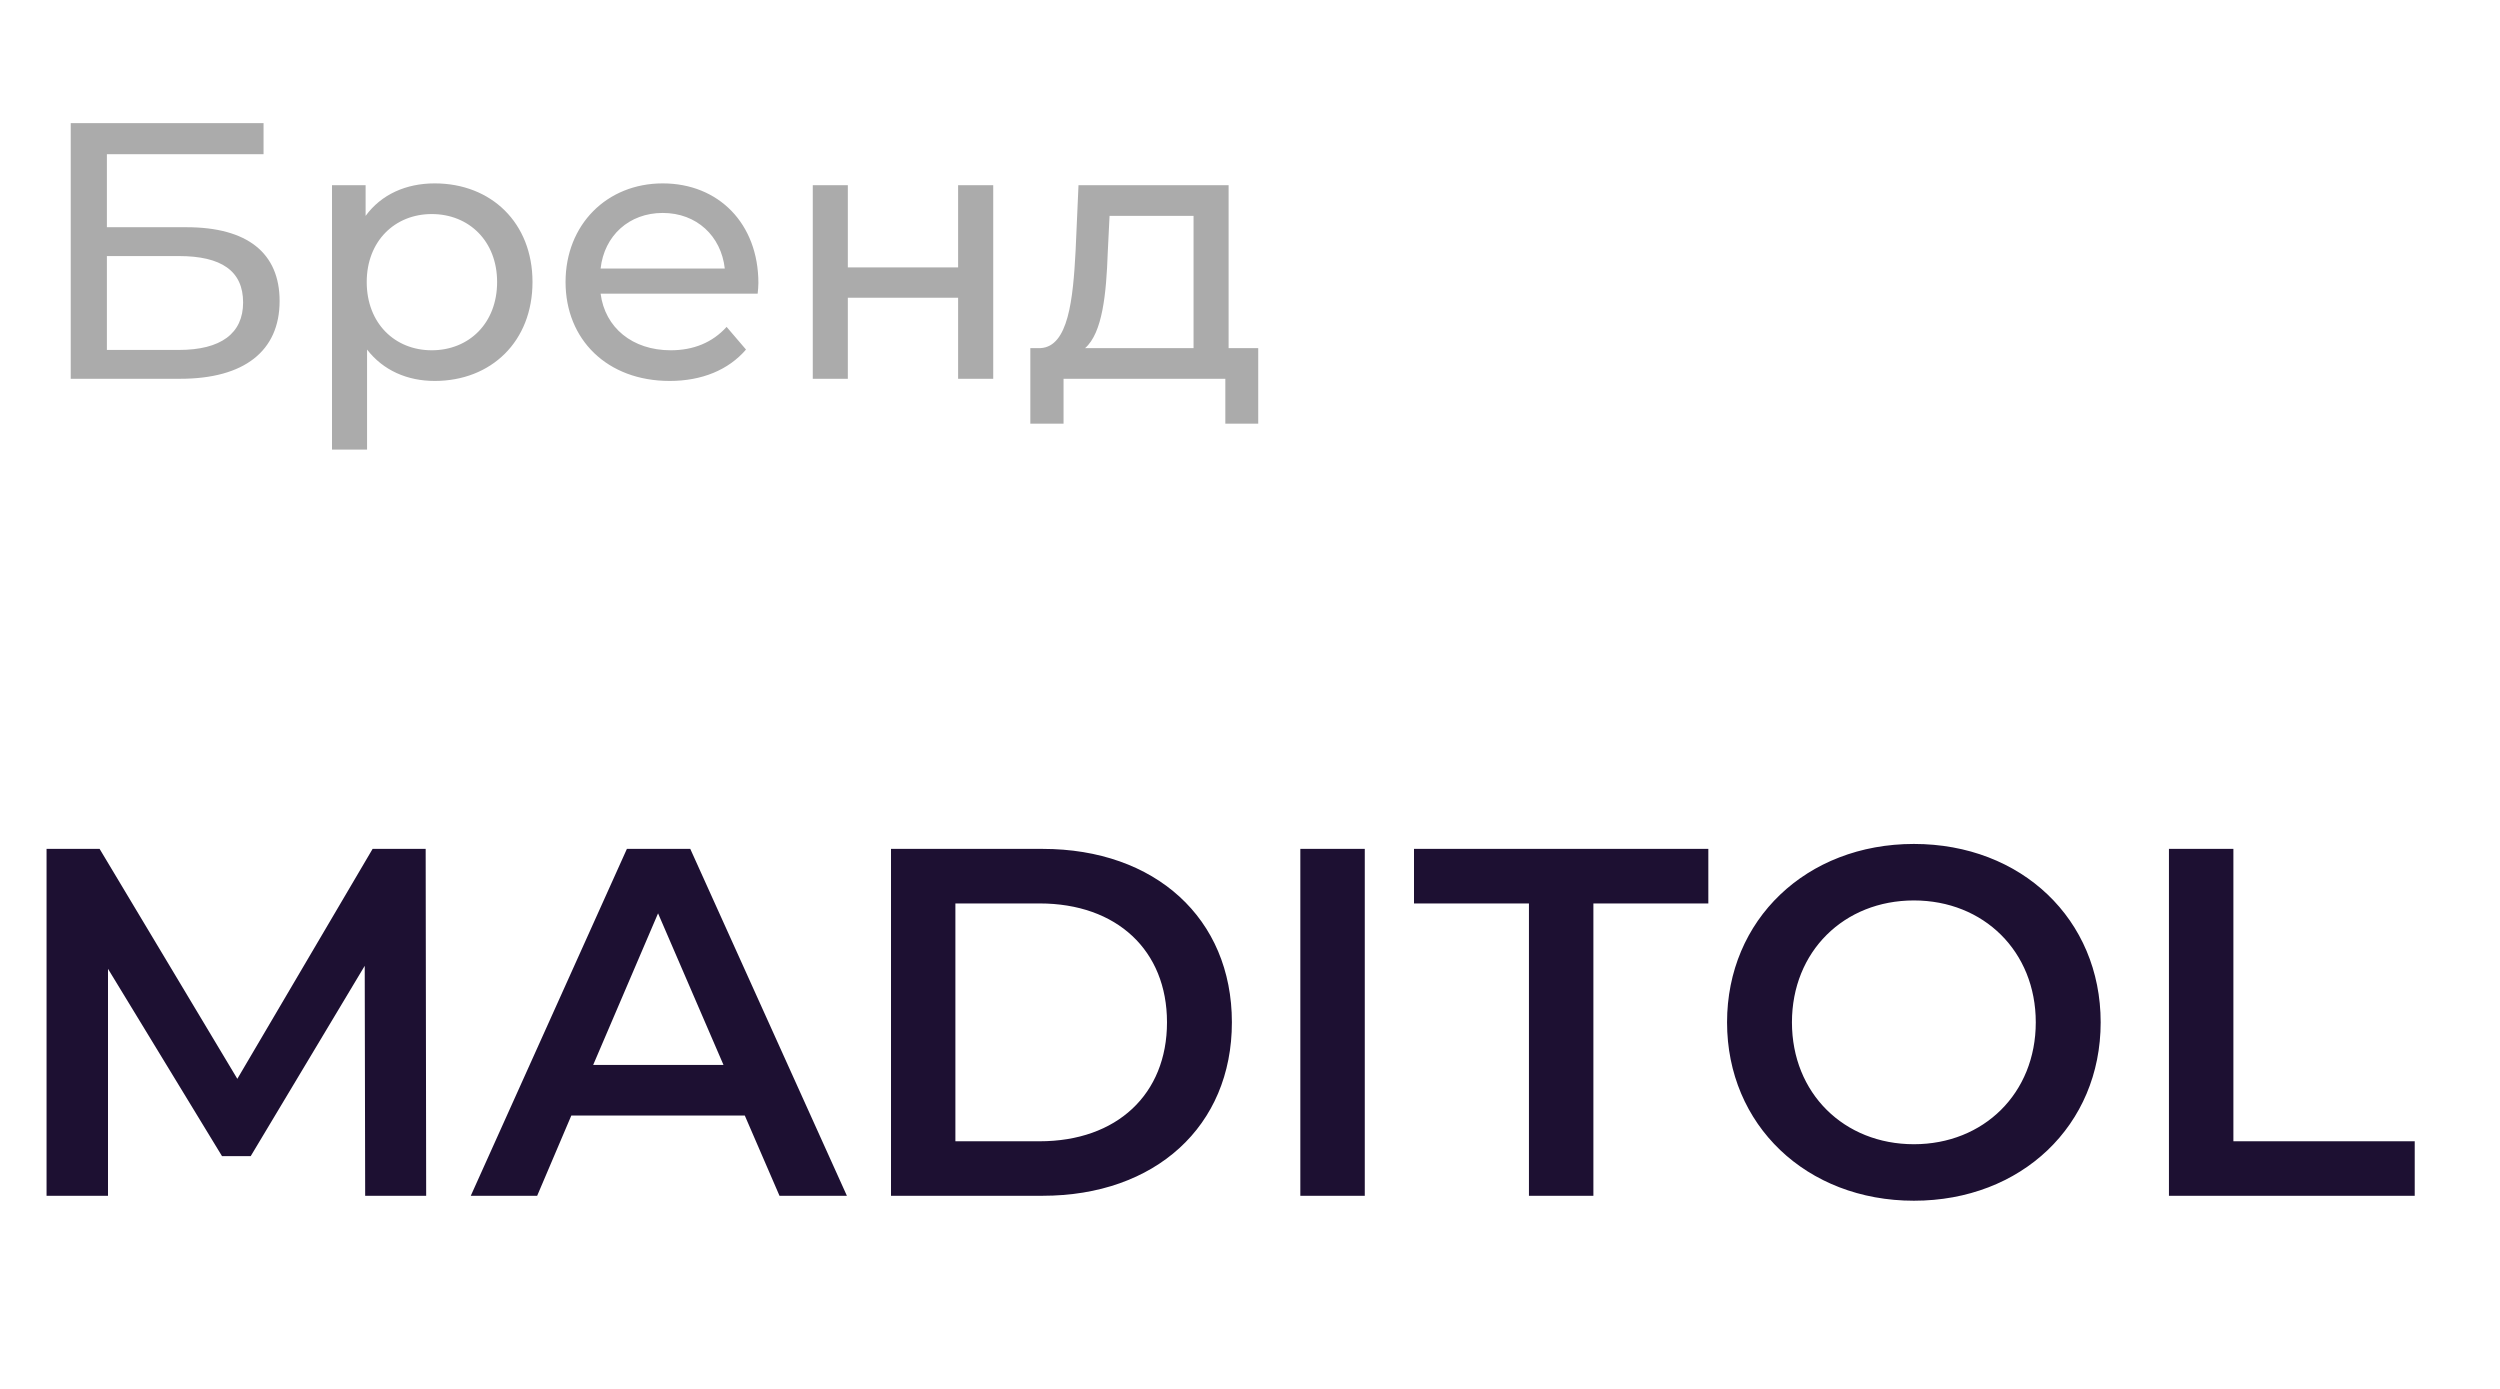
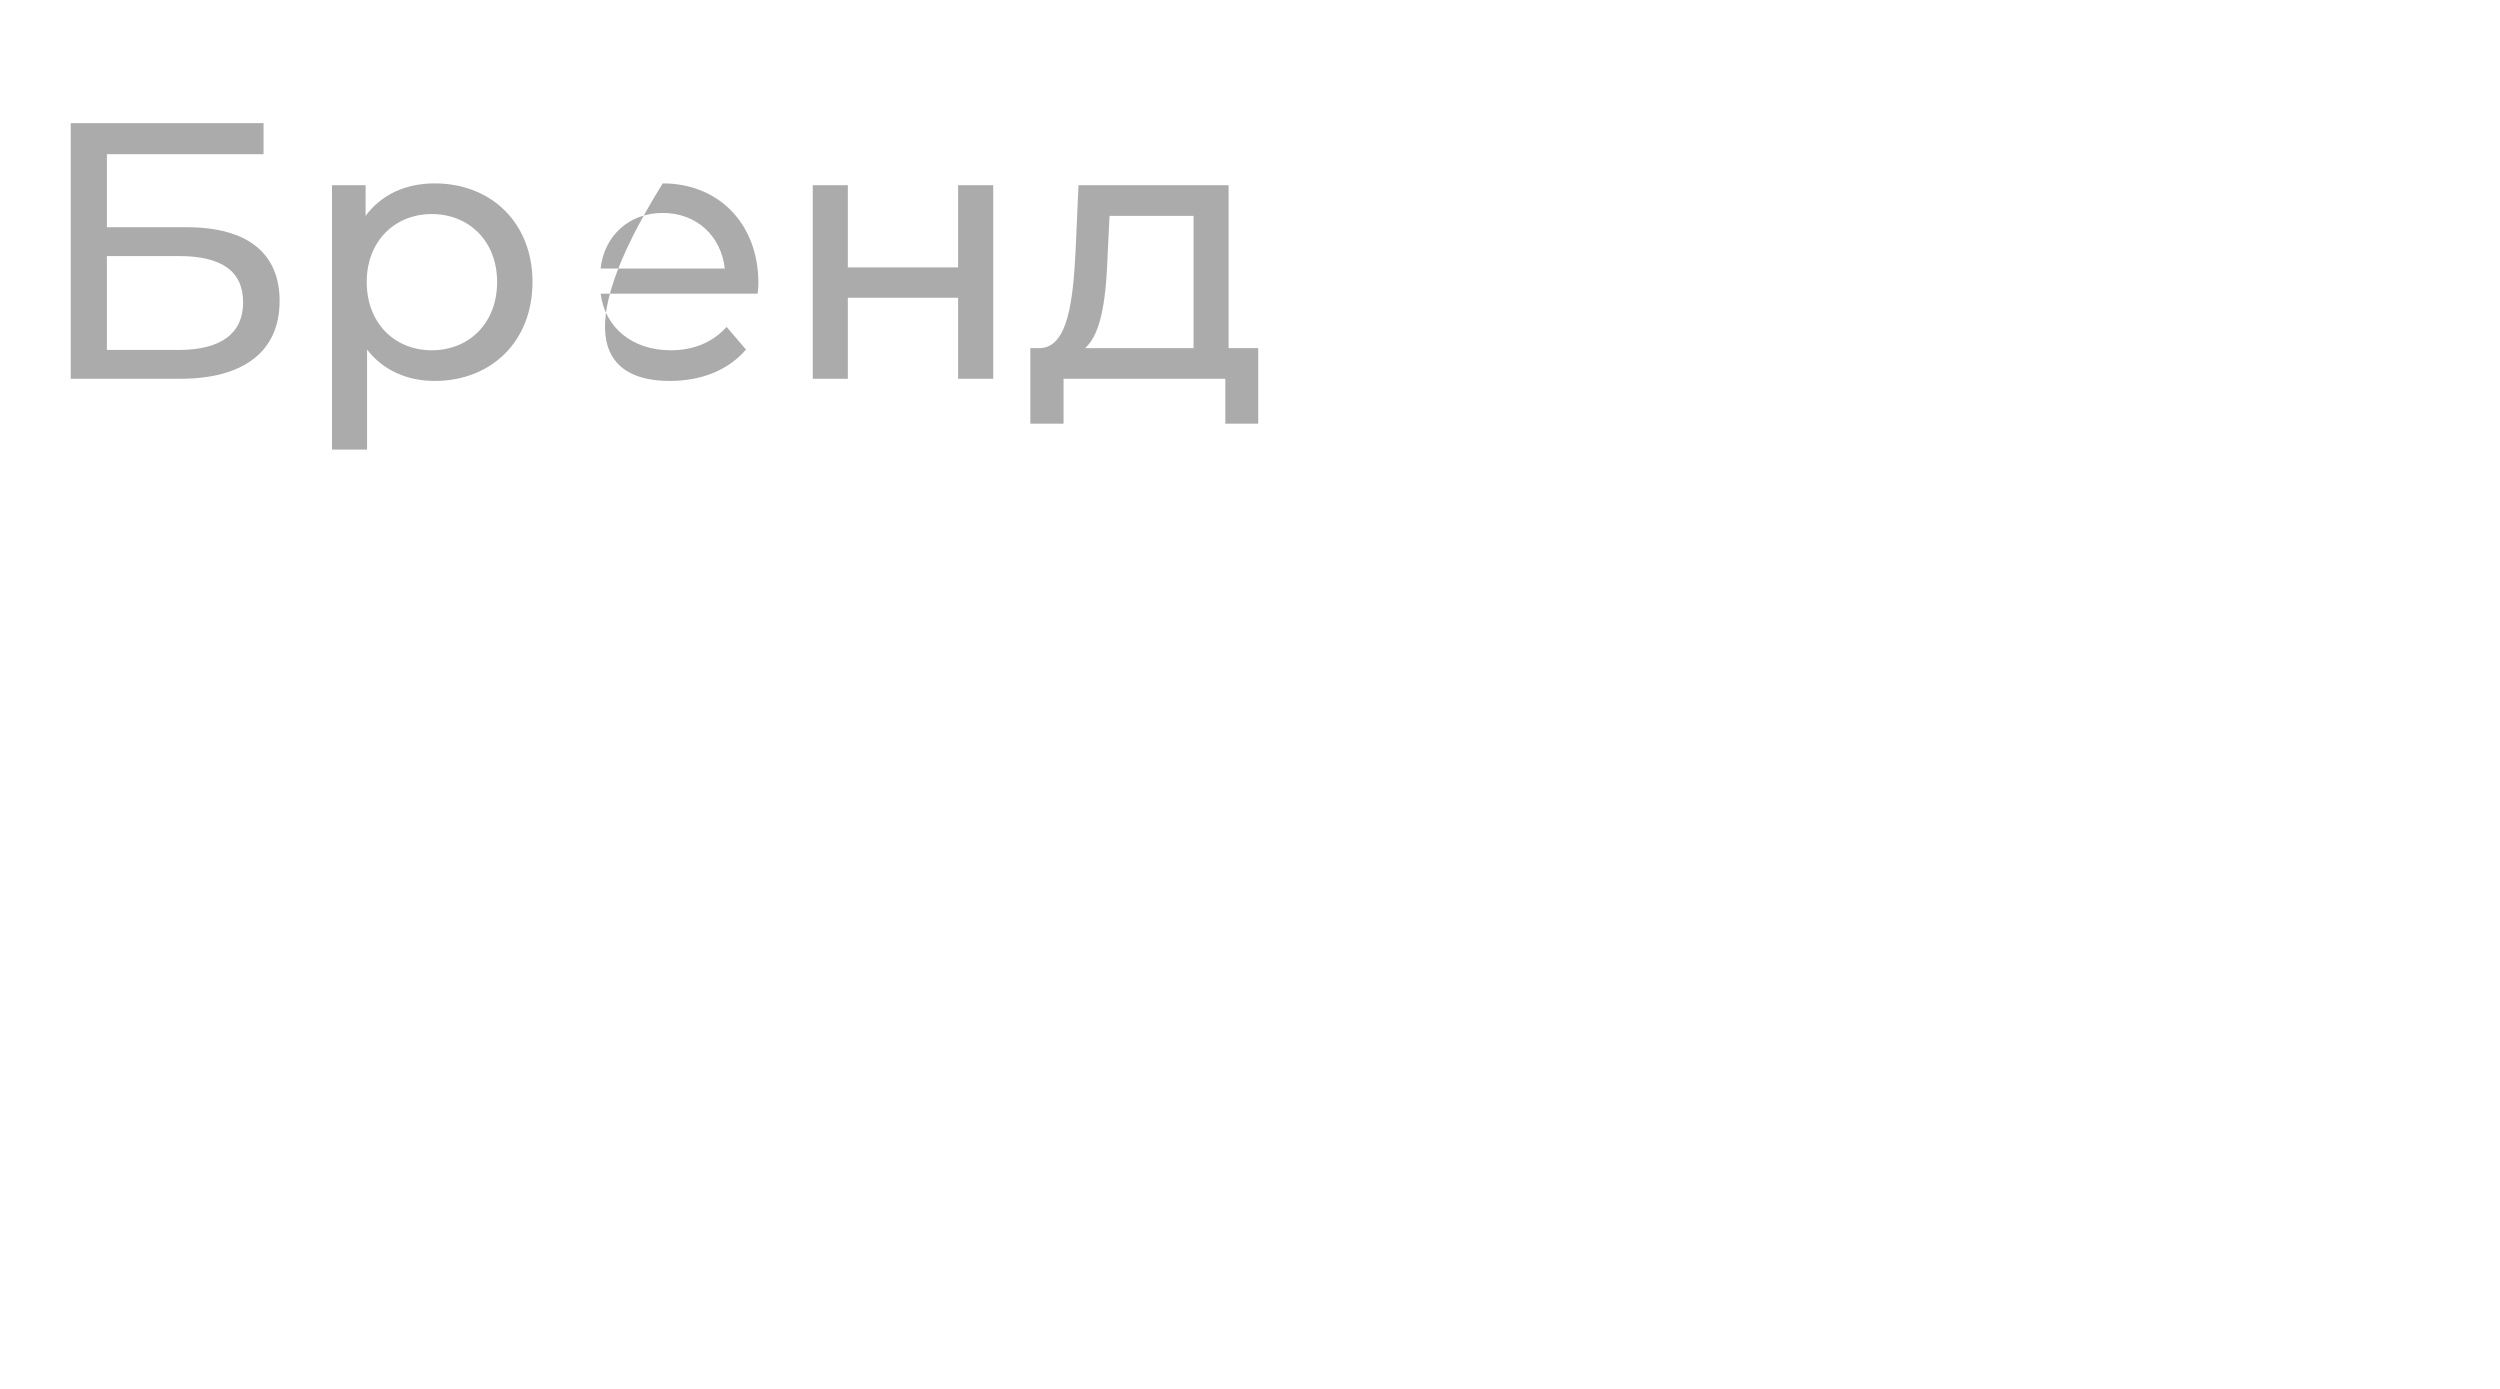
<svg xmlns="http://www.w3.org/2000/svg" width="45" height="25" viewBox="0 0 45 25" fill="none">
-   <path d="M1.273 6.818H3.245C4.396 6.818 5.033 6.318 5.033 5.418C5.033 4.556 4.455 4.09 3.357 4.09H1.924V2.775H4.744V2.216H1.273V6.818ZM1.924 6.299V4.609H3.219C3.988 4.609 4.376 4.879 4.376 5.444C4.376 6.003 3.975 6.299 3.219 6.299H1.924ZM7.824 3.301C7.311 3.301 6.864 3.498 6.581 3.886V3.334H5.976V8.093H6.607V6.292C6.897 6.667 7.331 6.857 7.824 6.857C8.842 6.857 9.585 6.147 9.585 5.076C9.585 4.011 8.842 3.301 7.824 3.301ZM7.771 6.305C7.107 6.305 6.601 5.819 6.601 5.076C6.601 4.34 7.107 3.853 7.771 3.853C8.441 3.853 8.948 4.34 8.948 5.076C8.948 5.819 8.441 6.305 7.771 6.305ZM13.651 5.096C13.651 4.024 12.934 3.301 11.929 3.301C10.923 3.301 10.18 4.044 10.18 5.076C10.18 6.114 10.93 6.857 12.054 6.857C12.632 6.857 13.112 6.66 13.428 6.292L13.079 5.884C12.823 6.167 12.481 6.305 12.073 6.305C11.383 6.305 10.89 5.898 10.811 5.286H13.638C13.644 5.227 13.651 5.148 13.651 5.096ZM11.929 3.833C12.54 3.833 12.98 4.248 13.046 4.833H10.811C10.877 4.241 11.324 3.833 11.929 3.833ZM14.63 6.818H15.261V5.359H17.246V6.818H17.878V3.334H17.246V4.813H15.261V3.334H14.63V6.818ZM22.115 6.266V3.334H19.413L19.361 4.51C19.315 5.391 19.23 6.239 18.73 6.266H18.546V7.626H19.144V6.818H22.056V7.626H22.648V6.266H22.115ZM19.939 4.556L19.972 3.886H21.484V6.266H19.532C19.847 5.99 19.913 5.28 19.939 4.556Z" fill="#ABABAB" />
-   <path d="M7.671 21.524L7.662 15.28H6.707L4.272 19.419L1.793 15.28H0.838V21.524H1.944V17.439L3.996 20.81H4.513L6.565 17.385L6.573 21.524H7.671ZM14.031 21.524H15.244L12.425 15.28H11.284L8.474 21.524H9.669L10.284 20.079H13.406L14.031 21.524ZM10.677 19.169L11.845 16.44L13.023 19.169H10.677ZM16.038 21.524H18.767C20.792 21.524 22.174 20.275 22.174 18.402C22.174 16.529 20.792 15.28 18.767 15.28H16.038V21.524ZM17.197 20.543V16.262H18.713C20.105 16.262 21.006 17.109 21.006 18.402C21.006 19.695 20.105 20.543 18.713 20.543H17.197ZM23.406 21.524H24.566V15.28H23.406V21.524ZM27.521 21.524H28.681V16.262H30.75V15.28H25.452V16.262H27.521V21.524ZM34.45 21.613C36.385 21.613 37.812 20.257 37.812 18.402C37.812 16.547 36.385 15.191 34.45 15.191C32.514 15.191 31.087 16.556 31.087 18.402C31.087 20.248 32.514 21.613 34.45 21.613ZM34.45 20.596C33.192 20.596 32.255 19.678 32.255 18.402C32.255 17.127 33.192 16.208 34.45 16.208C35.707 16.208 36.644 17.127 36.644 18.402C36.644 19.678 35.707 20.596 34.45 20.596ZM39.041 21.524H43.465V20.543H40.201V15.28H39.041V21.524Z" fill="#1D1032" />
+   <path d="M1.273 6.818H3.245C4.396 6.818 5.033 6.318 5.033 5.418C5.033 4.556 4.455 4.09 3.357 4.09H1.924V2.775H4.744V2.216H1.273V6.818ZM1.924 6.299V4.609H3.219C3.988 4.609 4.376 4.879 4.376 5.444C4.376 6.003 3.975 6.299 3.219 6.299H1.924ZM7.824 3.301C7.311 3.301 6.864 3.498 6.581 3.886V3.334H5.976V8.093H6.607V6.292C6.897 6.667 7.331 6.857 7.824 6.857C8.842 6.857 9.585 6.147 9.585 5.076C9.585 4.011 8.842 3.301 7.824 3.301ZM7.771 6.305C7.107 6.305 6.601 5.819 6.601 5.076C6.601 4.34 7.107 3.853 7.771 3.853C8.441 3.853 8.948 4.34 8.948 5.076C8.948 5.819 8.441 6.305 7.771 6.305ZM13.651 5.096C13.651 4.024 12.934 3.301 11.929 3.301C10.18 6.114 10.93 6.857 12.054 6.857C12.632 6.857 13.112 6.66 13.428 6.292L13.079 5.884C12.823 6.167 12.481 6.305 12.073 6.305C11.383 6.305 10.89 5.898 10.811 5.286H13.638C13.644 5.227 13.651 5.148 13.651 5.096ZM11.929 3.833C12.54 3.833 12.98 4.248 13.046 4.833H10.811C10.877 4.241 11.324 3.833 11.929 3.833ZM14.63 6.818H15.261V5.359H17.246V6.818H17.878V3.334H17.246V4.813H15.261V3.334H14.63V6.818ZM22.115 6.266V3.334H19.413L19.361 4.51C19.315 5.391 19.23 6.239 18.73 6.266H18.546V7.626H19.144V6.818H22.056V7.626H22.648V6.266H22.115ZM19.939 4.556L19.972 3.886H21.484V6.266H19.532C19.847 5.99 19.913 5.28 19.939 4.556Z" fill="#ABABAB" />
</svg>